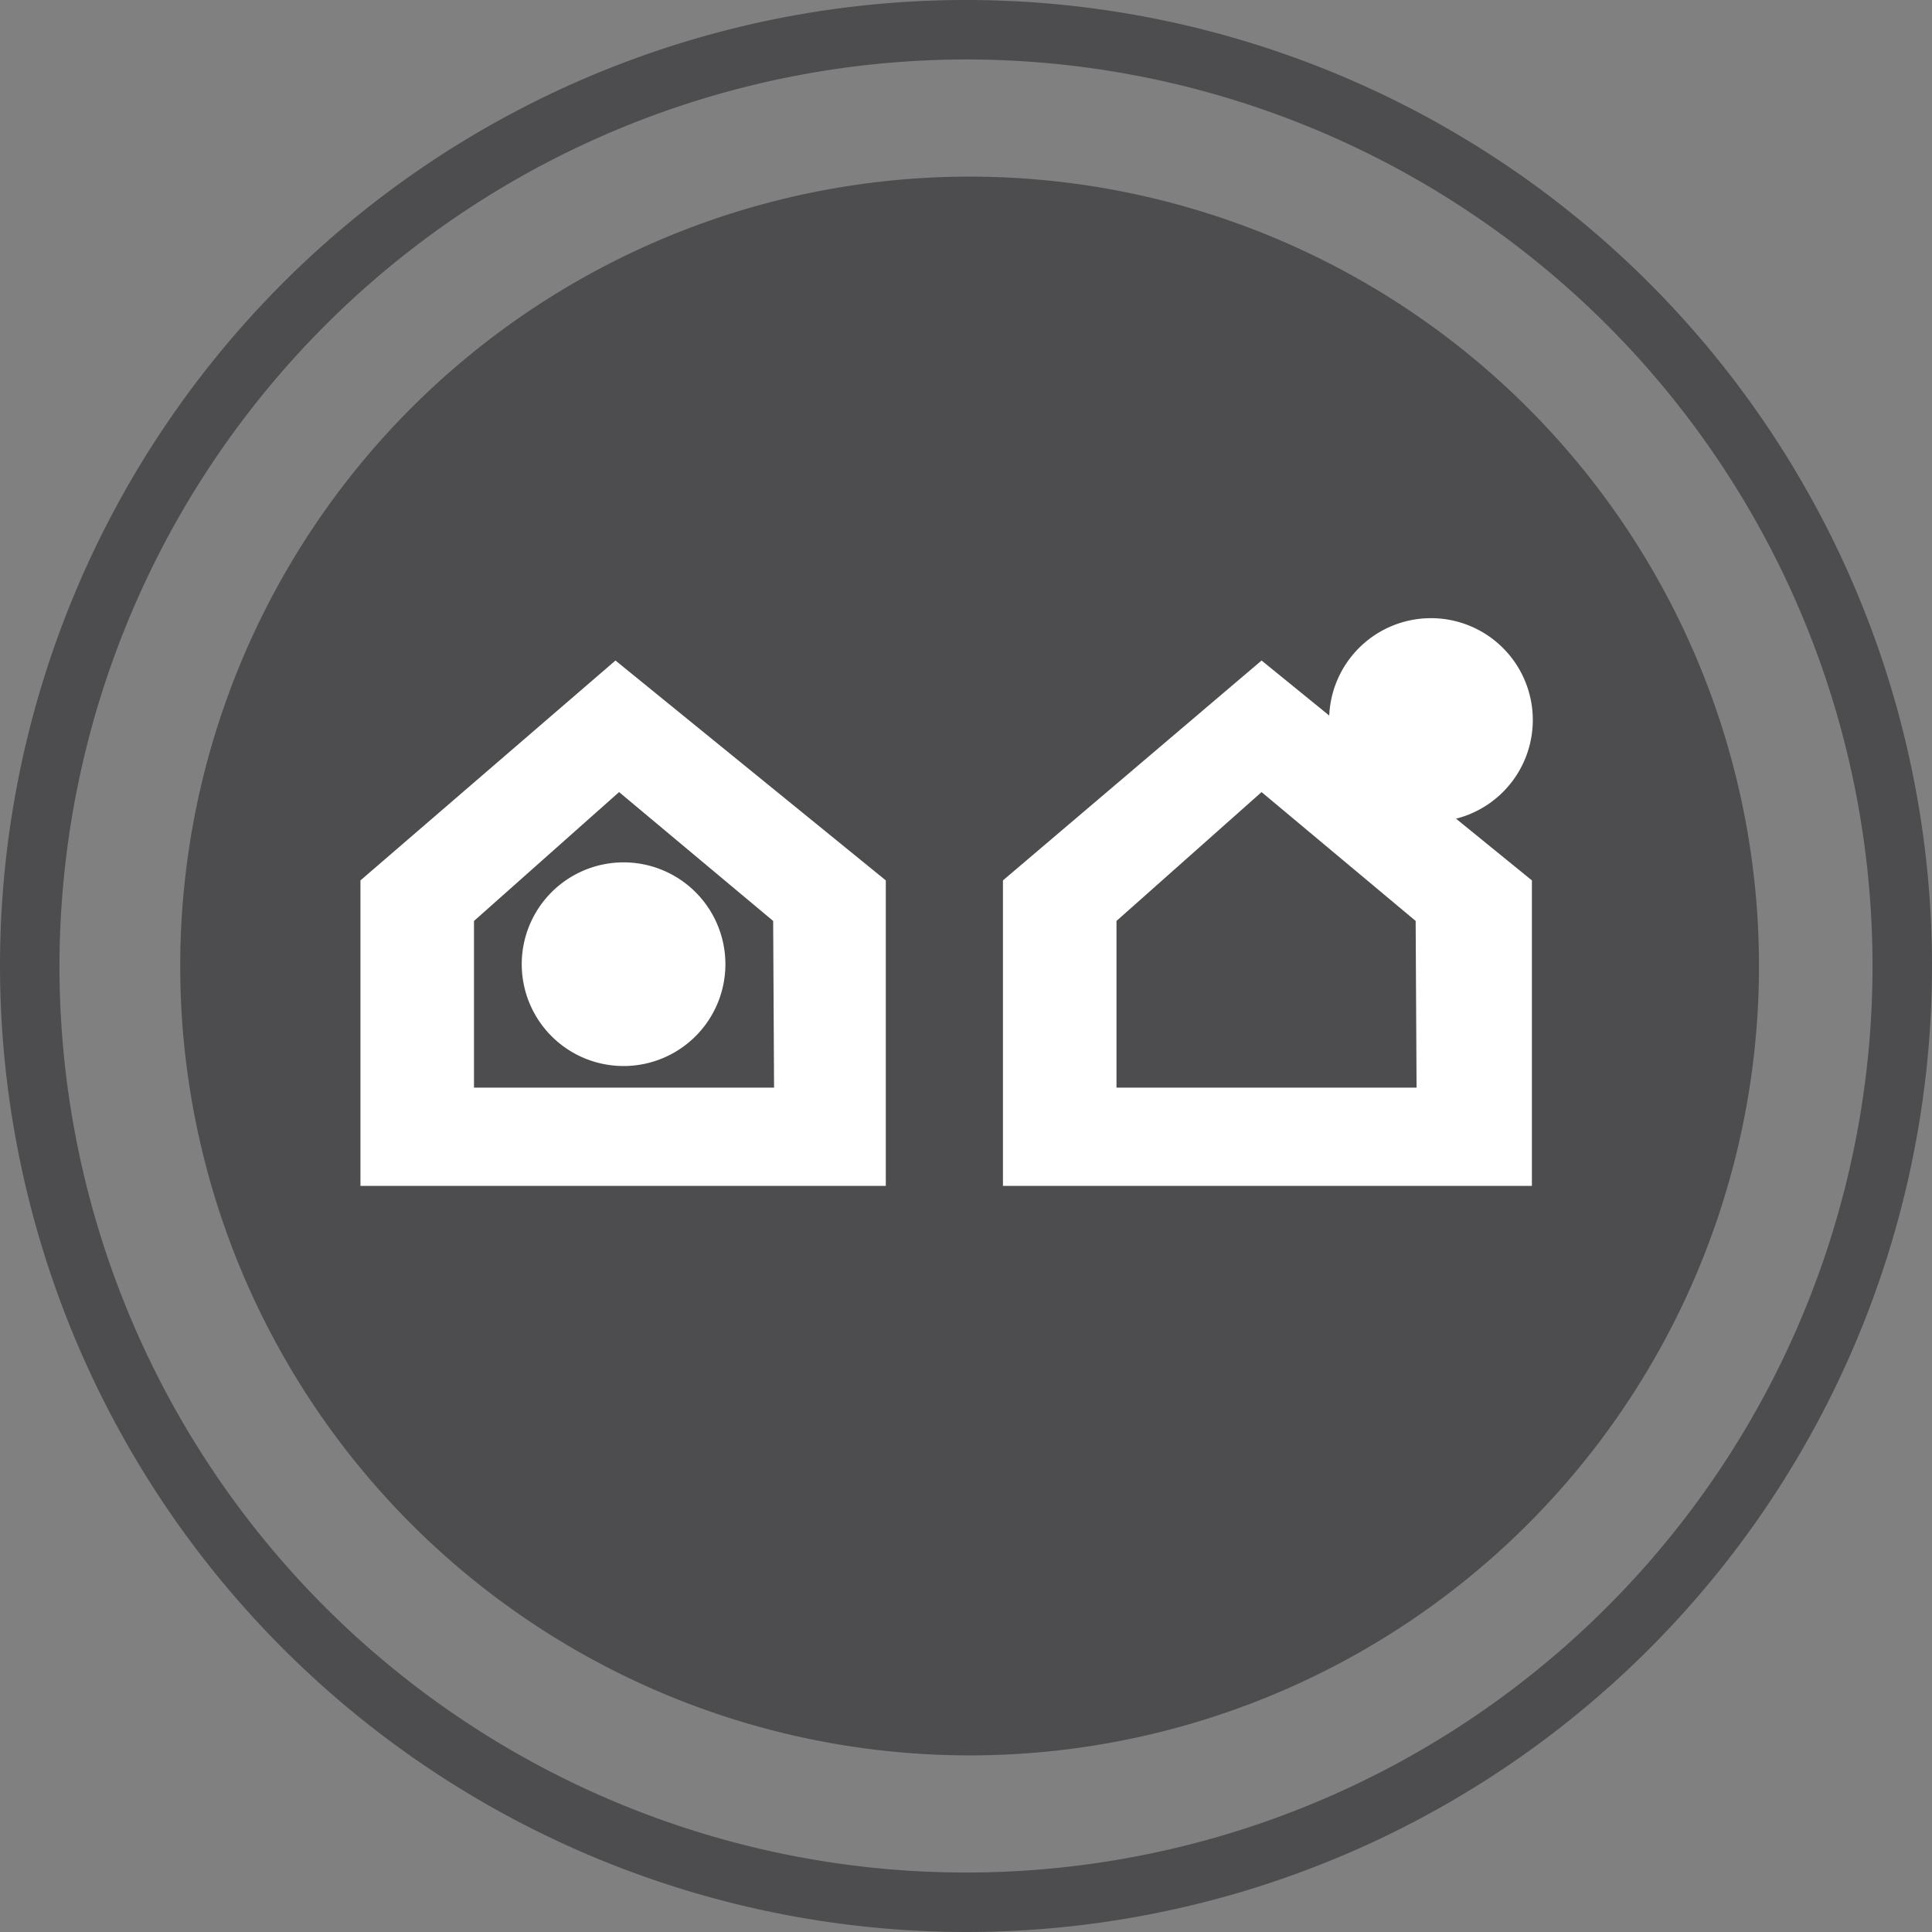
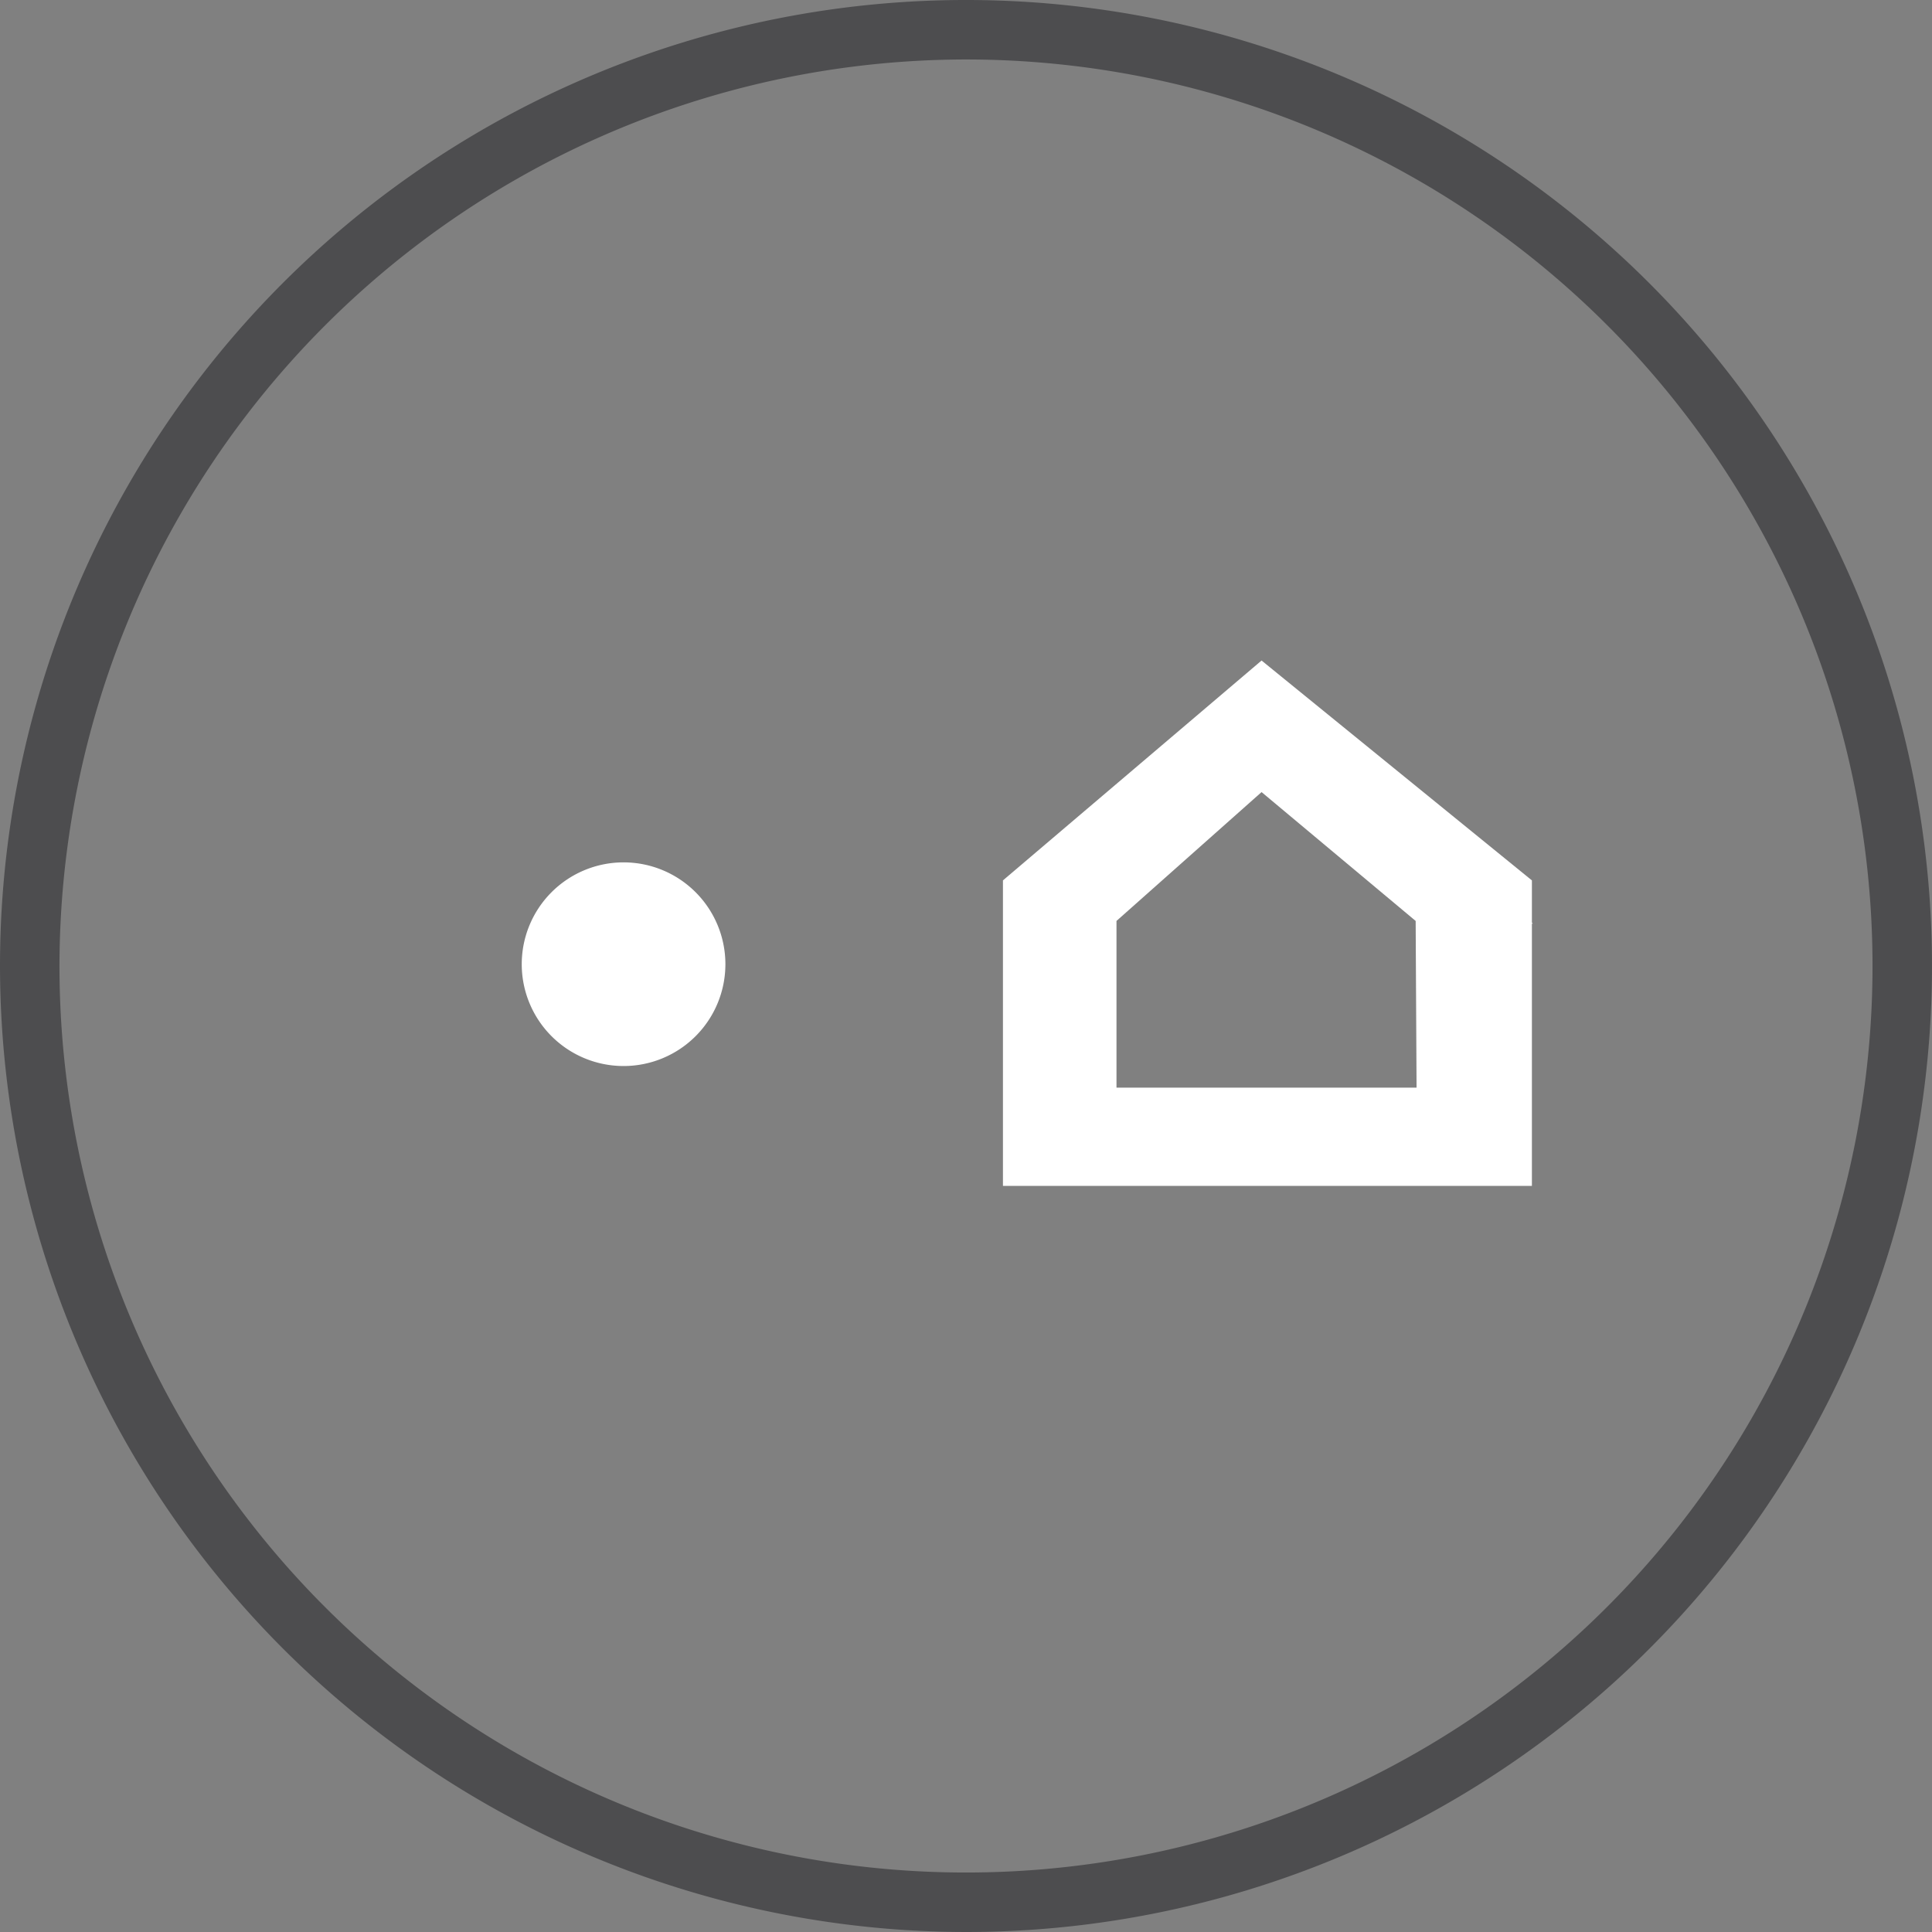
<svg xmlns="http://www.w3.org/2000/svg" viewBox="0 0 21.44 21.44">
  <rect x="0" y="0" width="21.44" height="21.44" fill="#808080" stroke="none" />
  <defs>
    <style>.cls-1{fill:none;}.cls-2{clip-path:url(#clip-path);}.cls-3{fill:#4d4d4f;}.cls-4{fill:#fff;}</style>
    <clipPath id="clip-path">
      <rect class="cls-1" width="21.44" height="21.44" />
    </clipPath>
  </defs>
  <title>Risorsa 2</title>
  <g id="Livello_2" data-name="Livello 2">
    <g id="Livello_1-2" data-name="Livello 1">
      <g class="cls-2">
-         <path class="cls-3" d="M10.72,19.48A8.76,8.76,0,1,0,2,10.72a8.76,8.76,0,0,0,8.76,8.76" />
        <path class="cls-3" d="M10.72.66A10.06,10.06,0,1,1,.66,10.72,10.07,10.07,0,0,1,10.72.66m0,20.78A10.72,10.72,0,1,0,0,10.72,10.73,10.73,0,0,0,10.72,21.44" />
      </g>
      <path class="cls-4" d="M15.72,12.07H12.39V10.22L14,8.79l1.71,1.43ZM17,13.16V9.77L14,7.33,11.13,9.77v3.39Z" />
      <g class="cls-2">
-         <path class="cls-4" d="M15.88,9.12A1.13,1.13,0,1,0,14.75,8a1.14,1.14,0,0,0,1.13,1.13" />
+         <path class="cls-4" d="M15.88,9.12a1.14,1.14,0,0,0,1.13,1.13" />
      </g>
-       <path class="cls-4" d="M8.59,12.07H5.26V10.22L6.87,8.79l1.71,1.43Zm1.24,1.09V9.77l-3-2.44L4,9.77v3.39Z" />
      <g class="cls-2">
        <path class="cls-4" d="M6.92,11.83a1.13,1.13,0,1,0-1.13-1.12,1.13,1.13,0,0,0,1.13,1.12" />
      </g>
    </g>
  </g>
</svg>